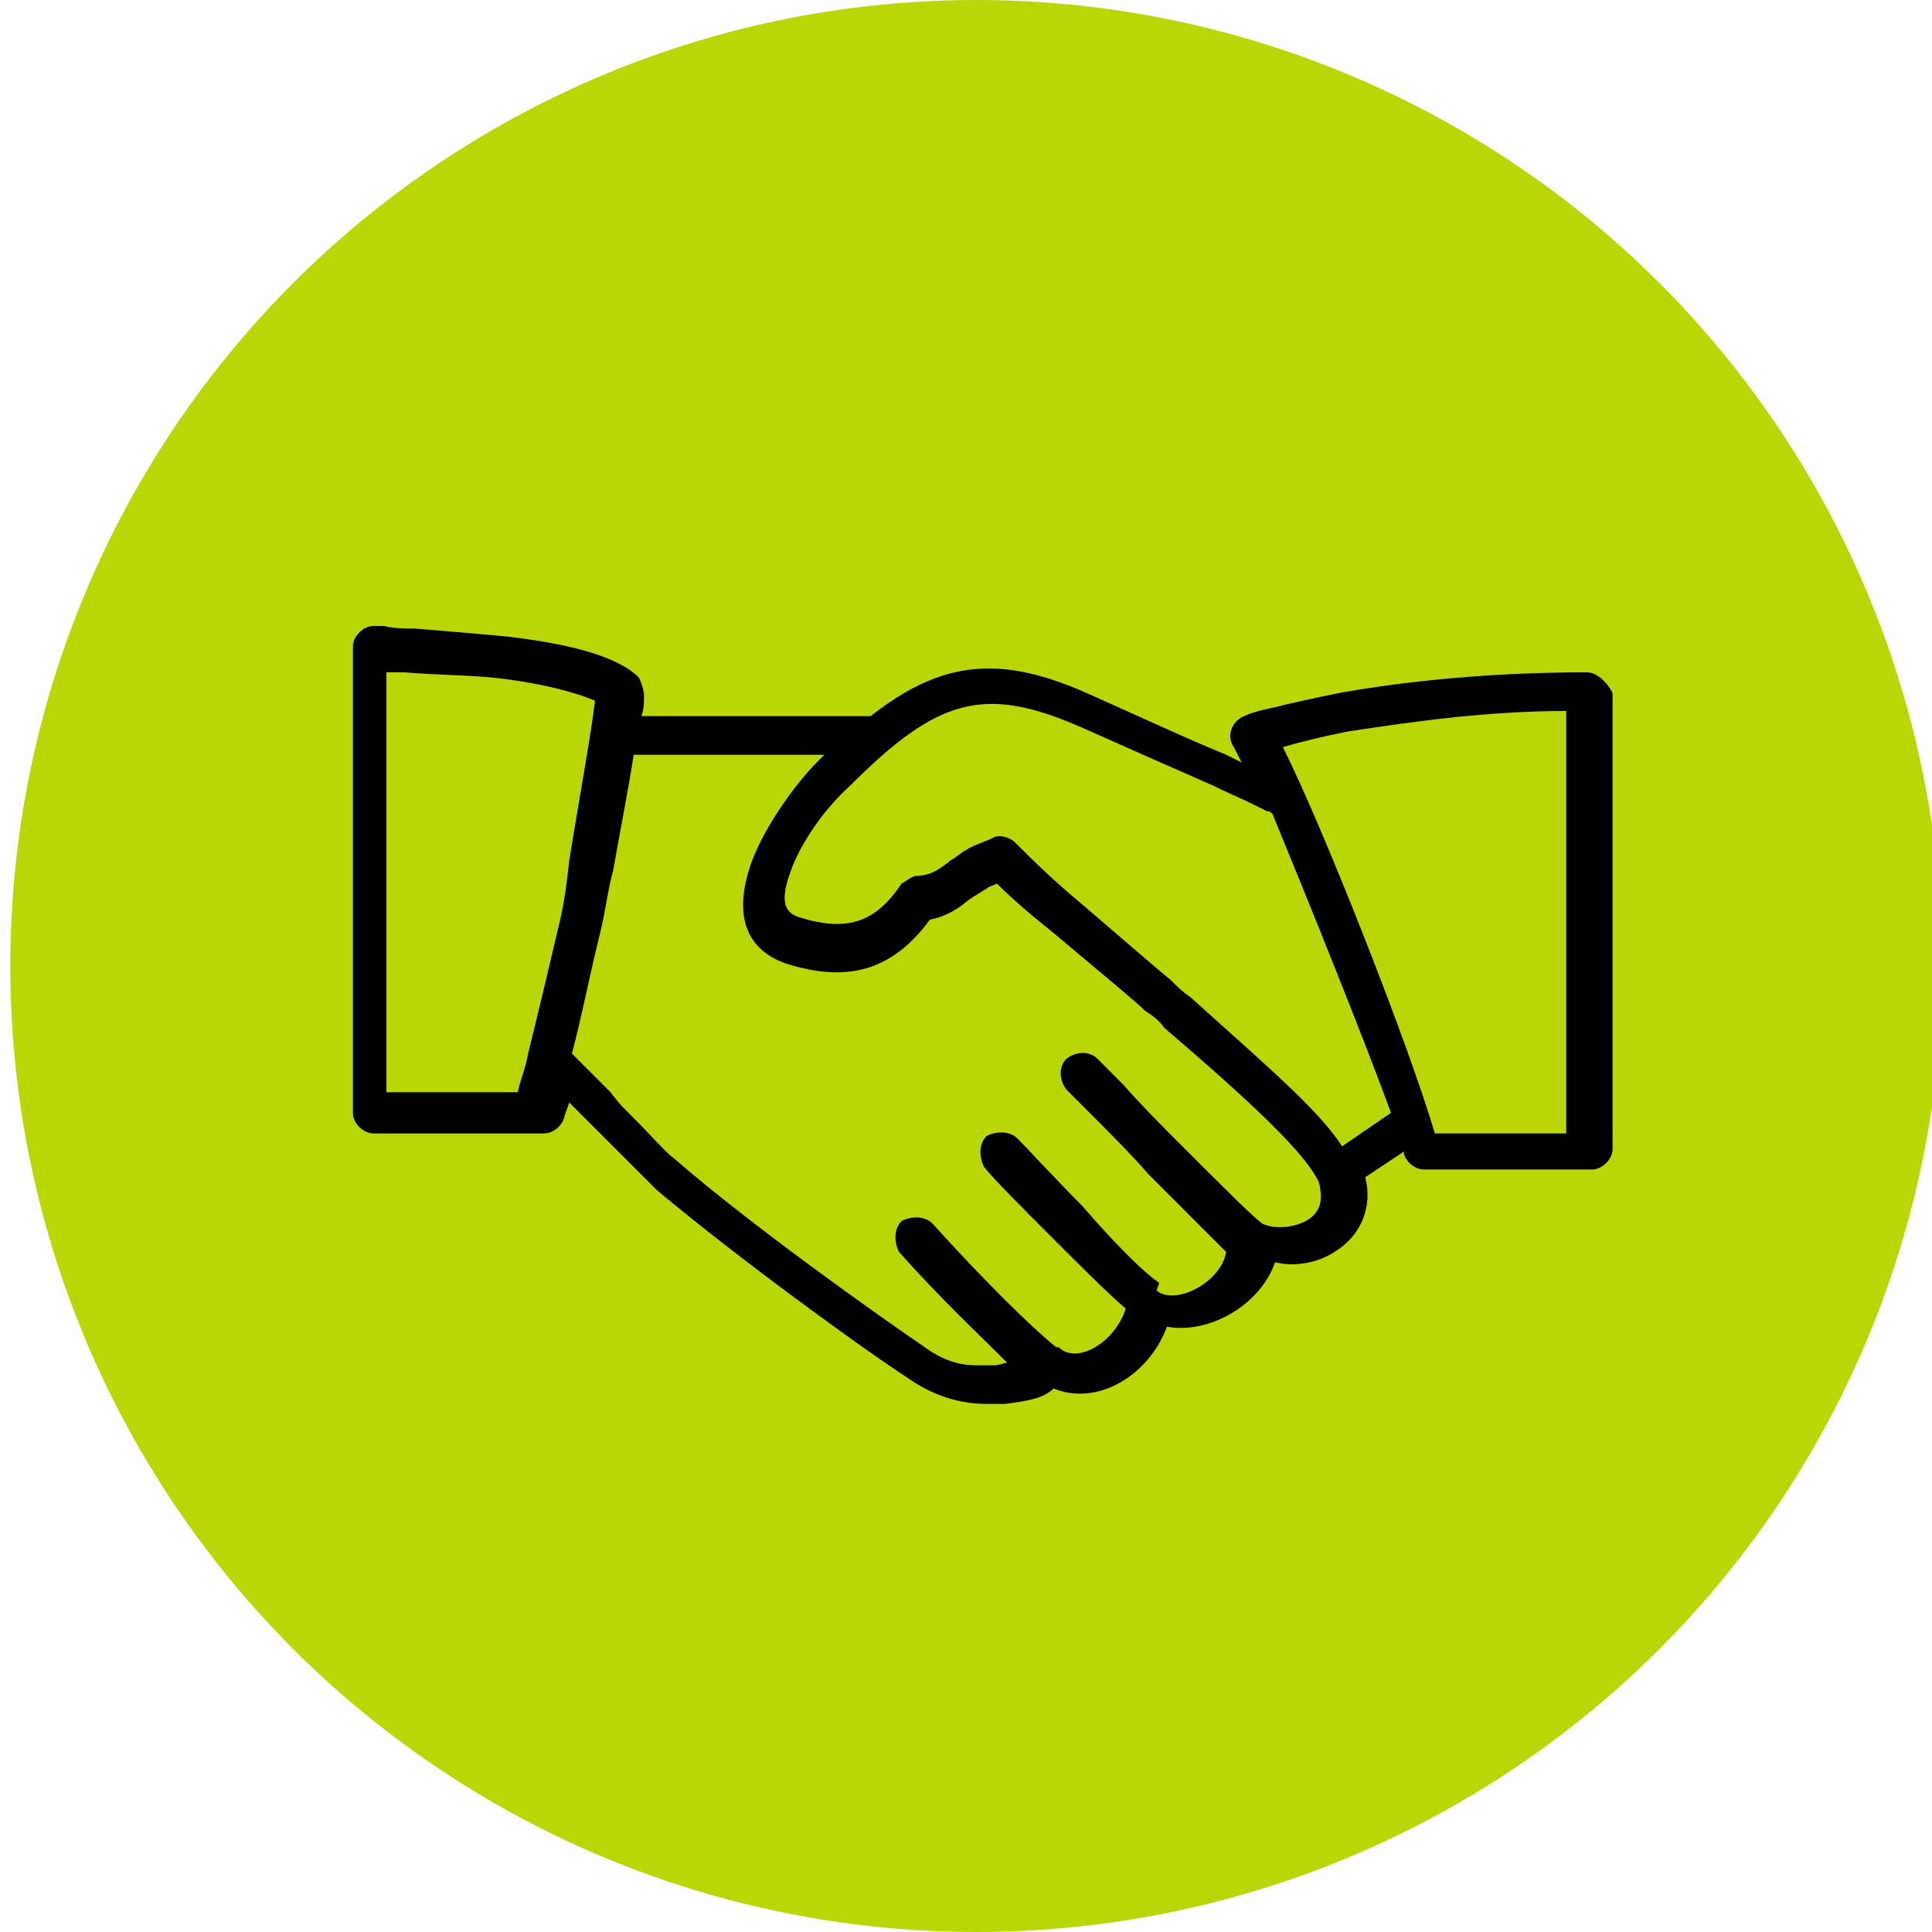
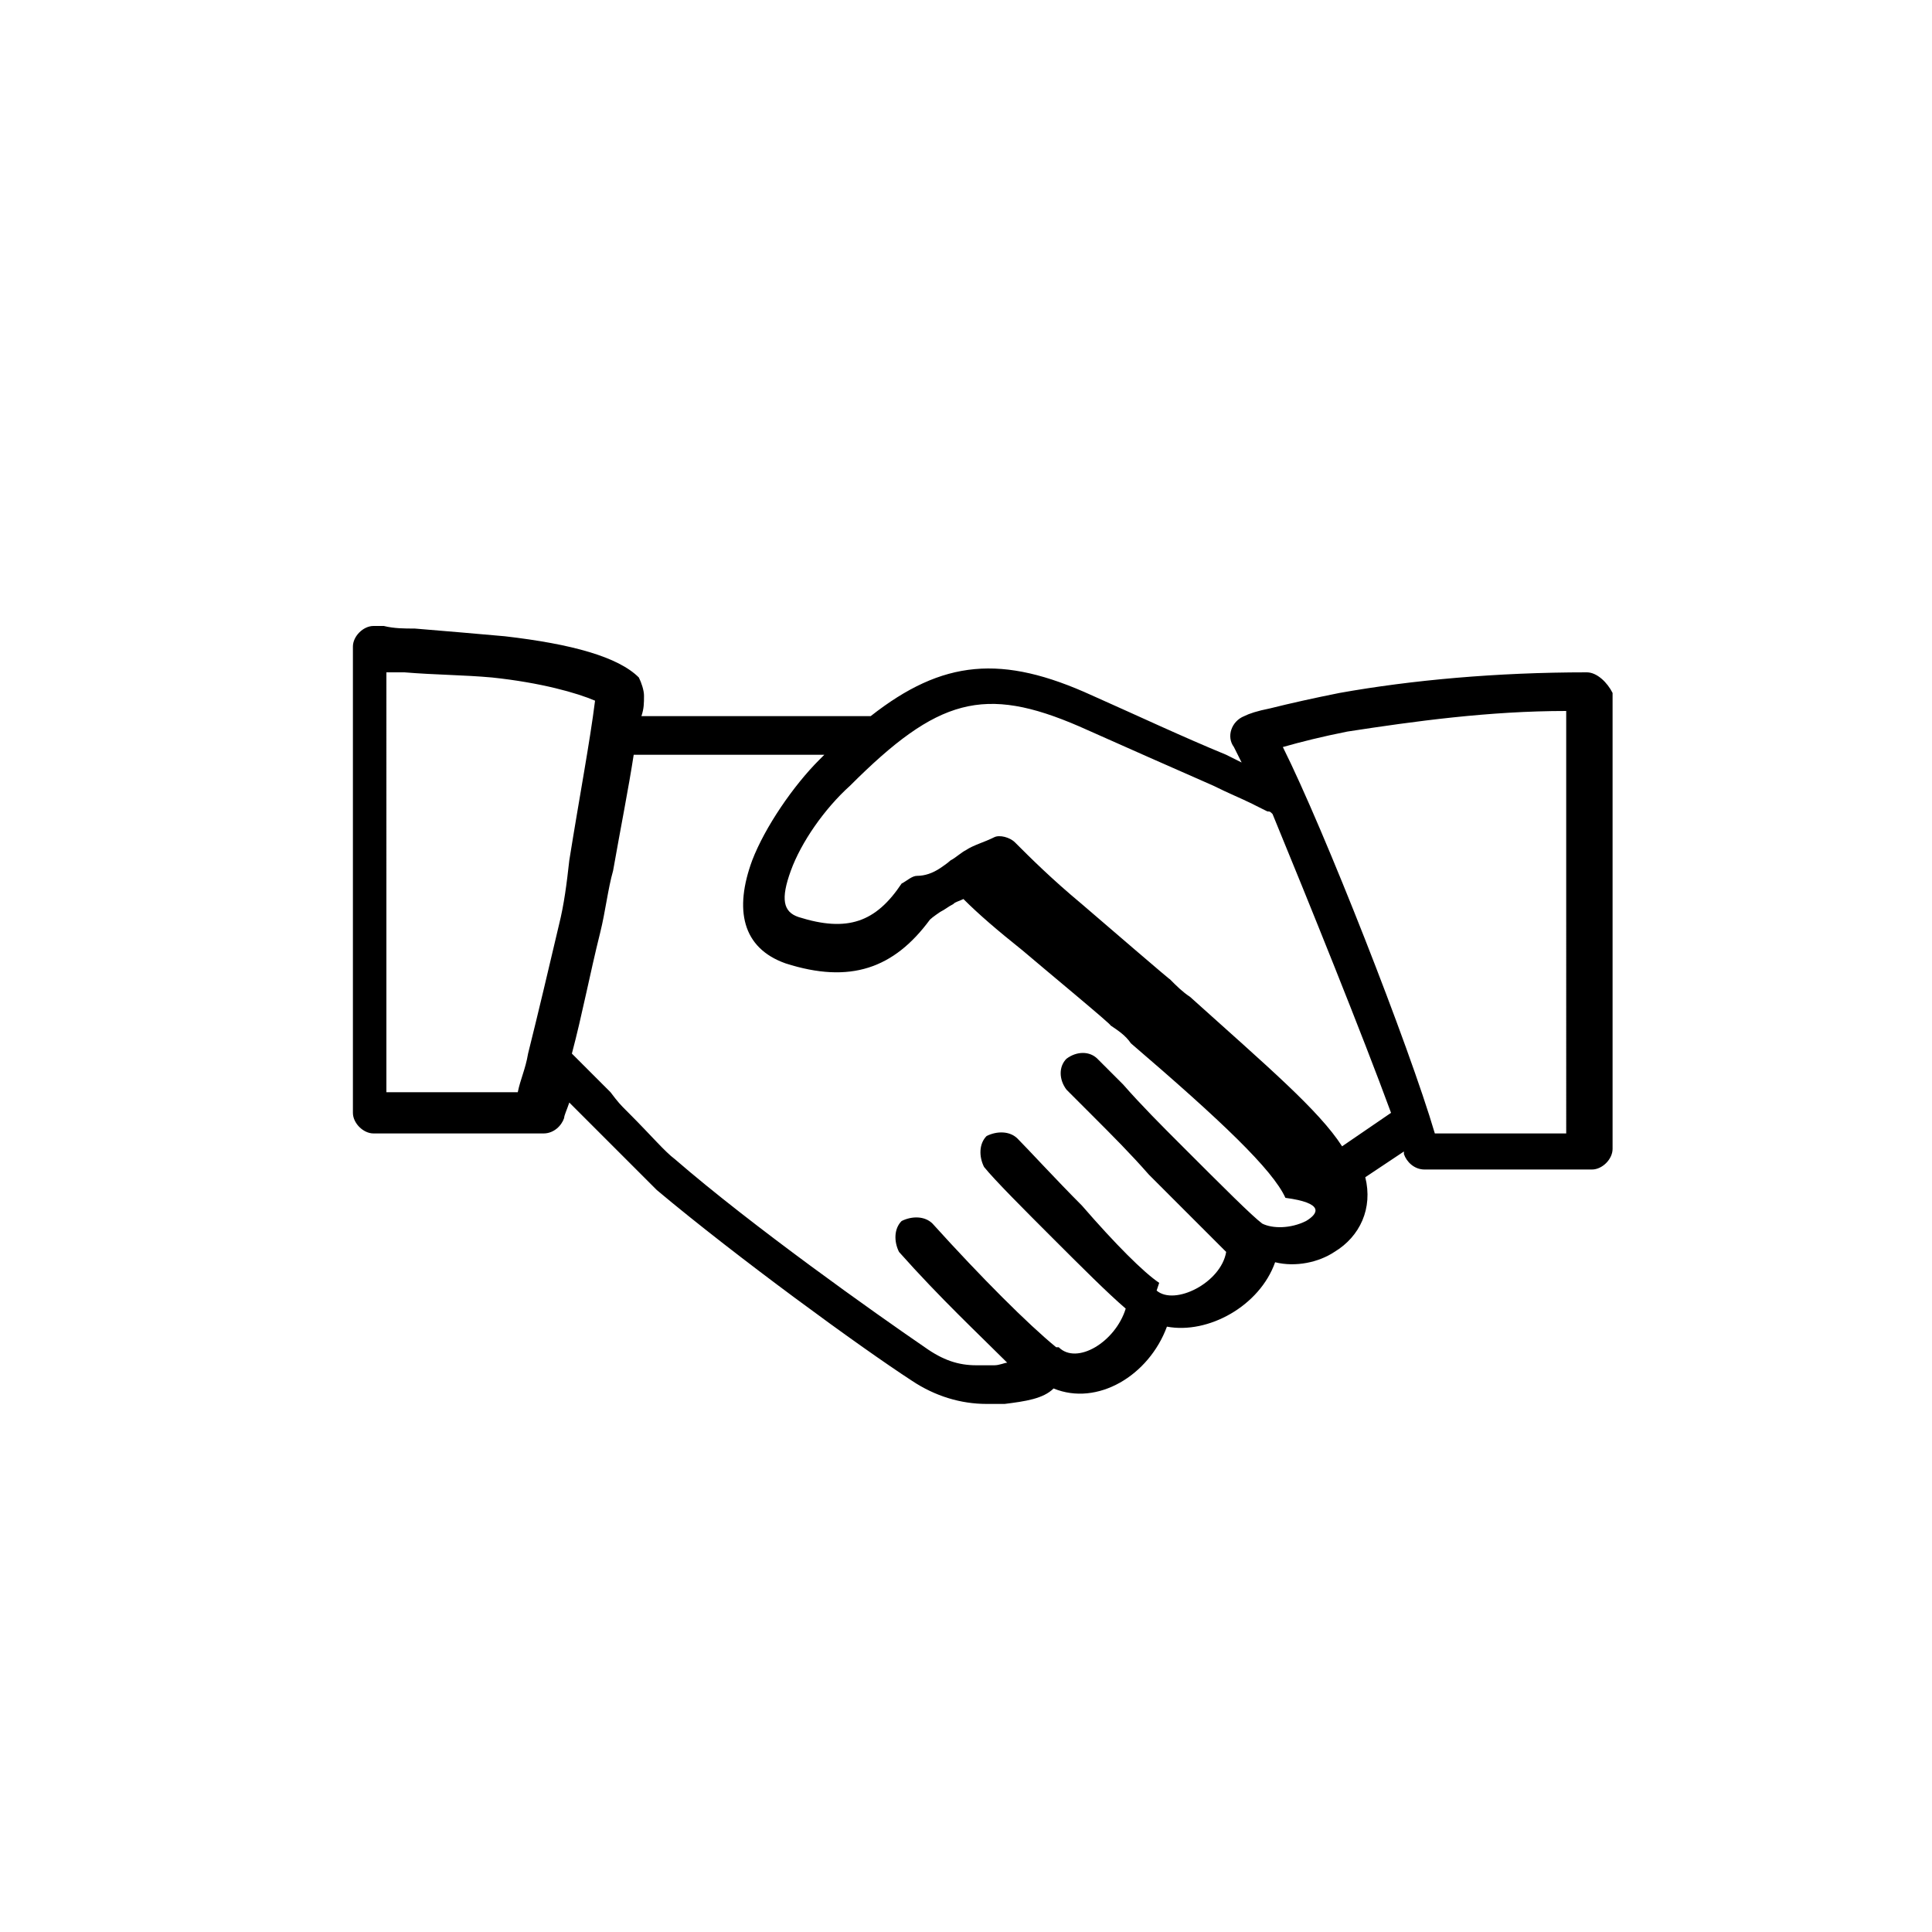
<svg xmlns="http://www.w3.org/2000/svg" version="1.1" id="Calque_1" x="0px" y="0px" viewBox="0 0 75 75" style="enable-background:new 0 0 75 75;" xml:space="preserve">
  <style type="text/css">
	.st0{fill:#BAD606;}
</style>
-   <circle class="st0" cx="37.9" cy="37.5" r="37.5" />
-   <path d="M61.6,26.1c-3.5,0-6.8,0.3-9.6,0.8c-1,0.2-1.9,0.4-2.7,0.6c-0.5,0.1-0.8,0.2-1,0.3c-0.5,0.2-0.7,0.8-0.4,1.2  c0.1,0.2,0.2,0.4,0.3,0.6c-0.2-0.1-0.4-0.2-0.6-0.3c-1.7-0.7-3.4-1.5-5.2-2.3c-3.5-1.6-5.8-1.4-8.6,0.8h-8.9  c0.1-0.3,0.1-0.5,0.1-0.8c0-0.2-0.1-0.5-0.2-0.7c-0.8-0.8-2.6-1.3-5.2-1.6c-1.1-0.1-2.3-0.2-3.5-0.3c-0.4,0-0.8,0-1.2-0.1  c-0.2,0-0.4,0-0.4,0c-0.4,0-0.8,0.4-0.8,0.8v18.1c0,0.4,0.4,0.8,0.8,0.8c0.6,0,1.4,0,2.2,0c0.7,0,1.3,0,2,0c0.6,0,1.1,0,1.7,0  s0.6,0,0.7,0c0.4,0,0.7-0.3,0.8-0.6c0-0.1,0.1-0.3,0.2-0.6c0.3,0.3,0.7,0.7,1.4,1.4c0.1,0.1,0.1,0.1,0.1,0.1  c0.9,0.9,1.5,1.5,1.9,1.9c3.1,2.6,7.9,6.1,9.9,7.4c0.9,0.6,1.9,0.9,2.9,0.9c0.3,0,0.5,0,0.7,0c0.8-0.1,1.5-0.2,1.9-0.6  c1.7,0.7,3.7-0.5,4.4-2.4c1.6,0.3,3.6-0.8,4.2-2.5c0.8,0.2,1.7,0,2.3-0.4c1-0.6,1.5-1.7,1.2-2.9l1.5-1v0.1c0.1,0.3,0.4,0.6,0.8,0.6  h6.5c0.4,0,0.8-0.4,0.8-0.8V26.9C62.4,26.5,62,26.1,61.6,26.1z M21.7,35.9c-0.4,1.7-0.8,3.4-1.2,5c-0.1,0.6-0.3,1-0.4,1.5  c-0.5,0-1,0-1.7,0c-0.7,0-1.4,0-2,0c-0.5,0-0.9,0-1.4,0V26.1c0.2,0,0.4,0,0.7,0c1.2,0.1,2.3,0.1,3.4,0.2c1.9,0.2,3.3,0.6,4,0.9  c-0.2,1.6-0.6,3.7-1,6.2C22,34.3,21.9,35.1,21.7,35.9z M50.7,47.4c-0.6,0.3-1.3,0.3-1.7,0.1c-0.4-0.3-1.5-1.4-3.1-3  c-0.1-0.1-0.1-0.1-0.1-0.1c-0.7-0.7-1.5-1.5-2.2-2.3c-0.4-0.4-0.8-0.8-1-1c-0.3-0.3-0.8-0.3-1.2,0c-0.3,0.3-0.3,0.8,0,1.2  c0.2,0.2,0.6,0.6,1,1c0.8,0.8,1.5,1.5,2.2,2.3c0.1,0.1,0.1,0.1,0.1,0.1c1.4,1.4,2.4,2.4,2.9,2.9c-0.2,1.2-2,2.1-2.7,1.5L45,49.8  c-0.6-0.4-1.7-1.5-3-3c-1-1-2.1-2.2-2.5-2.6c-0.3-0.3-0.8-0.3-1.2-0.1c-0.3,0.3-0.3,0.8-0.1,1.2c0.4,0.5,1.6,1.7,2.6,2.7  c1.2,1.2,2.2,2.2,2.9,2.8c-0.4,1.3-1.9,2.2-2.6,1.5c0,0,0,0-0.1,0c-1.1-0.9-2.9-2.7-4.8-4.8c-0.3-0.3-0.8-0.3-1.2-0.1  c-0.3,0.3-0.3,0.8-0.1,1.2c1.6,1.8,3.1,3.2,4.2,4.3c-0.1,0-0.3,0.1-0.5,0.1c-0.2,0-0.3,0-0.7,0c-0.7,0-1.3-0.2-2-0.7  c-1.9-1.3-6.7-4.7-9.7-7.3c-0.4-0.3-0.9-0.9-1.8-1.8c-0.1-0.1-0.1-0.1-0.1-0.1c-0.2-0.2-0.3-0.3-0.6-0.7c-0.3-0.3-0.4-0.4-0.6-0.6  c-0.4-0.4-0.7-0.7-0.9-0.9c0.4-1.5,0.7-3.1,1.1-4.7c0.2-0.8,0.3-1.7,0.5-2.4c0.3-1.7,0.6-3.2,0.8-4.5H32c-0.1,0.1-0.2,0.2-0.2,0.2  c-1,1-2.1,2.6-2.6,3.9c-0.7,1.9-0.4,3.4,1.3,4c2.5,0.8,4.2,0.2,5.6-1.7c0.5-0.1,0.9-0.3,1.3-0.6c0.1-0.1,0.4-0.3,0.4-0.3  c0.2-0.1,0.3-0.2,0.5-0.3c0.1-0.1,0.2-0.1,0.4-0.2c0.6,0.6,1.3,1.2,2.3,2c0.7,0.6,3.6,3,3.4,2.9c0.3,0.2,0.6,0.4,0.8,0.7  c3.5,3,5.5,4.9,6,6C51.4,46.7,51.2,47.1,50.7,47.4z M52.1,44.5c-0.9-1.4-2.9-3.1-5.9-5.8c-0.3-0.2-0.5-0.4-0.8-0.7  c0.2,0.2-2.7-2.3-3.4-2.9c-1.2-1-2-1.8-2.6-2.4c-0.2-0.2-0.6-0.3-0.8-0.2c-0.4,0.2-0.8,0.3-1.1,0.5c-0.2,0.1-0.4,0.3-0.6,0.4  c-0.1,0.1-0.4,0.3-0.4,0.3c-0.3,0.2-0.6,0.3-0.9,0.3c-0.2,0-0.4,0.2-0.6,0.3c-1,1.5-2.1,1.9-4,1.3c-0.6-0.2-0.7-0.7-0.3-1.8  s1.3-2.4,2.3-3.3c3.4-3.4,5.2-3.9,8.9-2.3c1.8,0.8,3.6,1.6,5.2,2.3c0.6,0.3,1.1,0.5,1.5,0.7c0.4,0.2,0.4,0.2,0.6,0.3  c0.1,0,0.1,0,0.2,0.1c1.4,3.4,3.5,8.6,4.6,11.6L52.1,44.5z M60.8,44h-5.1c-1-3.4-4.3-11.8-5.9-15c0.7-0.2,1.5-0.4,2.5-0.6  c2.6-0.4,5.5-0.8,8.5-0.8V44z" />
+   <path d="M61.6,26.1c-3.5,0-6.8,0.3-9.6,0.8c-1,0.2-1.9,0.4-2.7,0.6c-0.5,0.1-0.8,0.2-1,0.3c-0.5,0.2-0.7,0.8-0.4,1.2  c0.1,0.2,0.2,0.4,0.3,0.6c-0.2-0.1-0.4-0.2-0.6-0.3c-1.7-0.7-3.4-1.5-5.2-2.3c-3.5-1.6-5.8-1.4-8.6,0.8h-8.9  c0.1-0.3,0.1-0.5,0.1-0.8c0-0.2-0.1-0.5-0.2-0.7c-0.8-0.8-2.6-1.3-5.2-1.6c-1.1-0.1-2.3-0.2-3.5-0.3c-0.4,0-0.8,0-1.2-0.1  c-0.2,0-0.4,0-0.4,0c-0.4,0-0.8,0.4-0.8,0.8v18.1c0,0.4,0.4,0.8,0.8,0.8c0.6,0,1.4,0,2.2,0c0.7,0,1.3,0,2,0c0.6,0,1.1,0,1.7,0  s0.6,0,0.7,0c0.4,0,0.7-0.3,0.8-0.6c0-0.1,0.1-0.3,0.2-0.6c0.3,0.3,0.7,0.7,1.4,1.4c0.1,0.1,0.1,0.1,0.1,0.1  c0.9,0.9,1.5,1.5,1.9,1.9c3.1,2.6,7.9,6.1,9.9,7.4c0.9,0.6,1.9,0.9,2.9,0.9c0.3,0,0.5,0,0.7,0c0.8-0.1,1.5-0.2,1.9-0.6  c1.7,0.7,3.7-0.5,4.4-2.4c1.6,0.3,3.6-0.8,4.2-2.5c0.8,0.2,1.7,0,2.3-0.4c1-0.6,1.5-1.7,1.2-2.9l1.5-1v0.1c0.1,0.3,0.4,0.6,0.8,0.6  h6.5c0.4,0,0.8-0.4,0.8-0.8V26.9C62.4,26.5,62,26.1,61.6,26.1z M21.7,35.9c-0.4,1.7-0.8,3.4-1.2,5c-0.1,0.6-0.3,1-0.4,1.5  c-0.5,0-1,0-1.7,0c-0.7,0-1.4,0-2,0c-0.5,0-0.9,0-1.4,0V26.1c0.2,0,0.4,0,0.7,0c1.2,0.1,2.3,0.1,3.4,0.2c1.9,0.2,3.3,0.6,4,0.9  c-0.2,1.6-0.6,3.7-1,6.2C22,34.3,21.9,35.1,21.7,35.9z M50.7,47.4c-0.6,0.3-1.3,0.3-1.7,0.1c-0.4-0.3-1.5-1.4-3.1-3  c-0.1-0.1-0.1-0.1-0.1-0.1c-0.7-0.7-1.5-1.5-2.2-2.3c-0.4-0.4-0.8-0.8-1-1c-0.3-0.3-0.8-0.3-1.2,0c-0.3,0.3-0.3,0.8,0,1.2  c0.2,0.2,0.6,0.6,1,1c0.8,0.8,1.5,1.5,2.2,2.3c0.1,0.1,0.1,0.1,0.1,0.1c1.4,1.4,2.4,2.4,2.9,2.9c-0.2,1.2-2,2.1-2.7,1.5L45,49.8  c-0.6-0.4-1.7-1.5-3-3c-1-1-2.1-2.2-2.5-2.6c-0.3-0.3-0.8-0.3-1.2-0.1c-0.3,0.3-0.3,0.8-0.1,1.2c0.4,0.5,1.6,1.7,2.6,2.7  c1.2,1.2,2.2,2.2,2.9,2.8c-0.4,1.3-1.9,2.2-2.6,1.5c0,0,0,0-0.1,0c-1.1-0.9-2.9-2.7-4.8-4.8c-0.3-0.3-0.8-0.3-1.2-0.1  c-0.3,0.3-0.3,0.8-0.1,1.2c1.6,1.8,3.1,3.2,4.2,4.3c-0.1,0-0.3,0.1-0.5,0.1c-0.2,0-0.3,0-0.7,0c-0.7,0-1.3-0.2-2-0.7  c-1.9-1.3-6.7-4.7-9.7-7.3c-0.4-0.3-0.9-0.9-1.8-1.8c-0.1-0.1-0.1-0.1-0.1-0.1c-0.2-0.2-0.3-0.3-0.6-0.7c-0.3-0.3-0.4-0.4-0.6-0.6  c-0.4-0.4-0.7-0.7-0.9-0.9c0.4-1.5,0.7-3.1,1.1-4.7c0.2-0.8,0.3-1.7,0.5-2.4c0.3-1.7,0.6-3.2,0.8-4.5H32c-0.1,0.1-0.2,0.2-0.2,0.2  c-1,1-2.1,2.6-2.6,3.9c-0.7,1.9-0.4,3.4,1.3,4c2.5,0.8,4.2,0.2,5.6-1.7c0.1-0.1,0.4-0.3,0.4-0.3  c0.2-0.1,0.3-0.2,0.5-0.3c0.1-0.1,0.2-0.1,0.4-0.2c0.6,0.6,1.3,1.2,2.3,2c0.7,0.6,3.6,3,3.4,2.9c0.3,0.2,0.6,0.4,0.8,0.7  c3.5,3,5.5,4.9,6,6C51.4,46.7,51.2,47.1,50.7,47.4z M52.1,44.5c-0.9-1.4-2.9-3.1-5.9-5.8c-0.3-0.2-0.5-0.4-0.8-0.7  c0.2,0.2-2.7-2.3-3.4-2.9c-1.2-1-2-1.8-2.6-2.4c-0.2-0.2-0.6-0.3-0.8-0.2c-0.4,0.2-0.8,0.3-1.1,0.5c-0.2,0.1-0.4,0.3-0.6,0.4  c-0.1,0.1-0.4,0.3-0.4,0.3c-0.3,0.2-0.6,0.3-0.9,0.3c-0.2,0-0.4,0.2-0.6,0.3c-1,1.5-2.1,1.9-4,1.3c-0.6-0.2-0.7-0.7-0.3-1.8  s1.3-2.4,2.3-3.3c3.4-3.4,5.2-3.9,8.9-2.3c1.8,0.8,3.6,1.6,5.2,2.3c0.6,0.3,1.1,0.5,1.5,0.7c0.4,0.2,0.4,0.2,0.6,0.3  c0.1,0,0.1,0,0.2,0.1c1.4,3.4,3.5,8.6,4.6,11.6L52.1,44.5z M60.8,44h-5.1c-1-3.4-4.3-11.8-5.9-15c0.7-0.2,1.5-0.4,2.5-0.6  c2.6-0.4,5.5-0.8,8.5-0.8V44z" />
</svg>